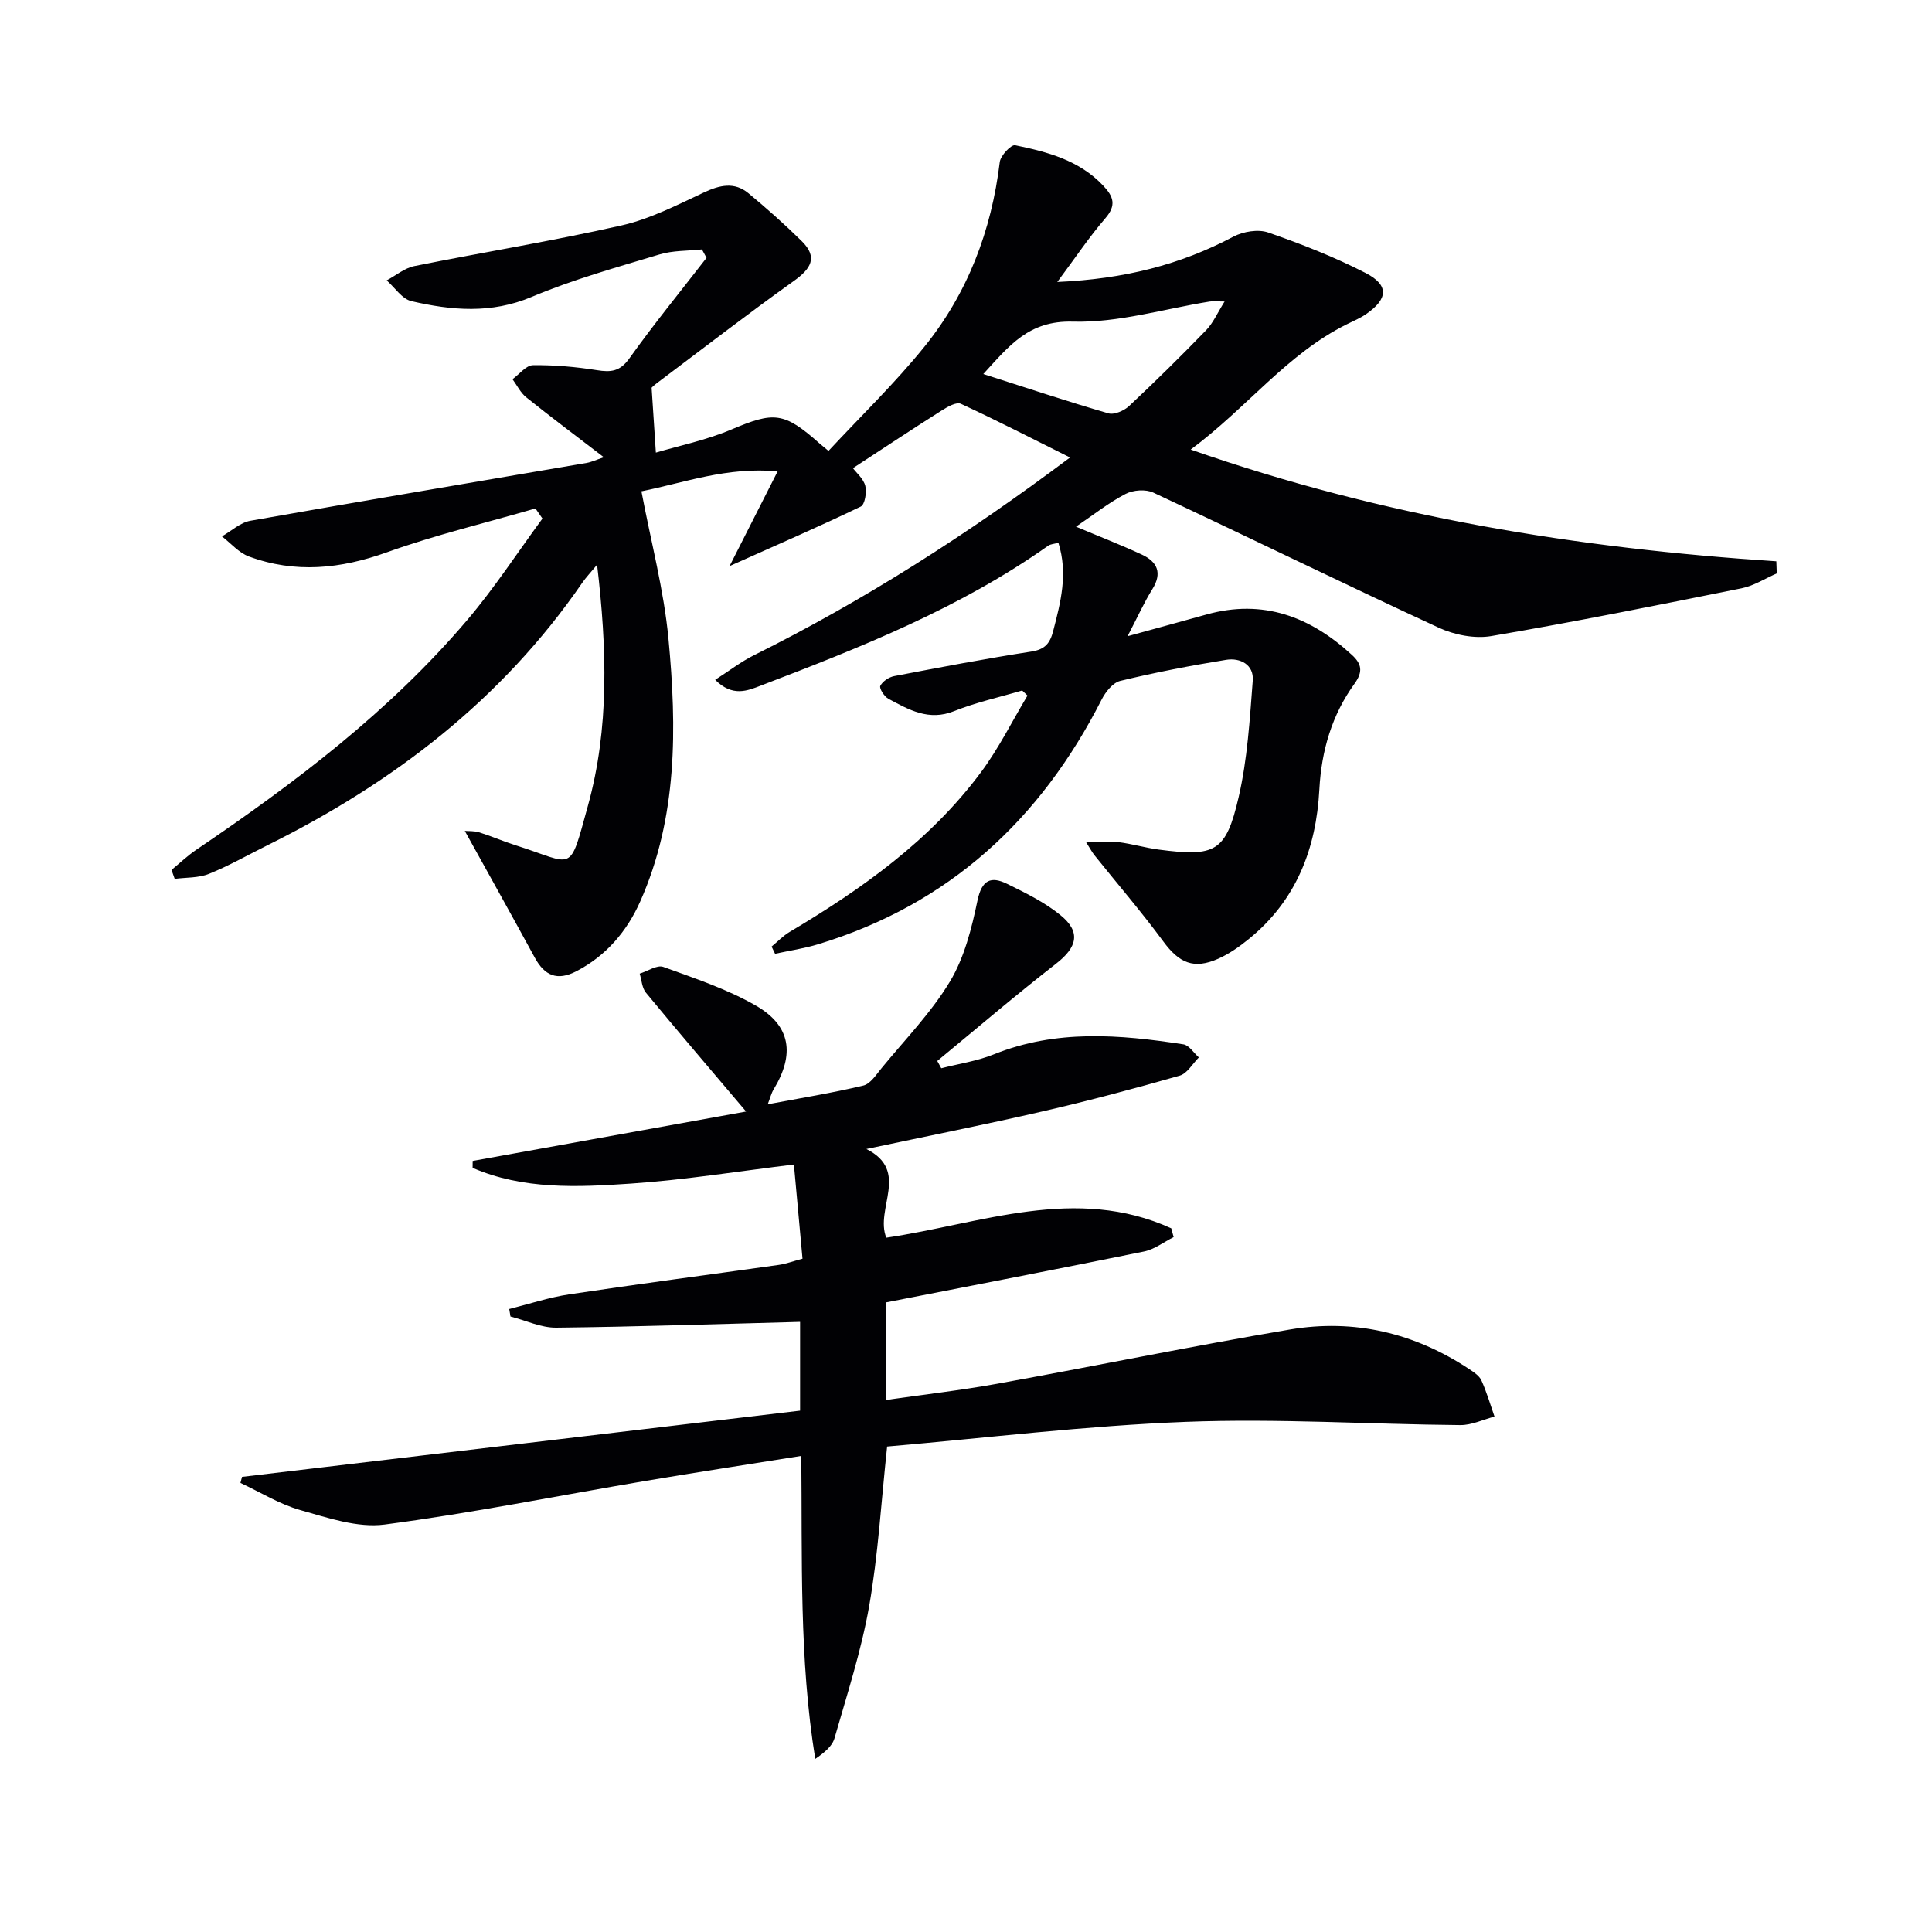
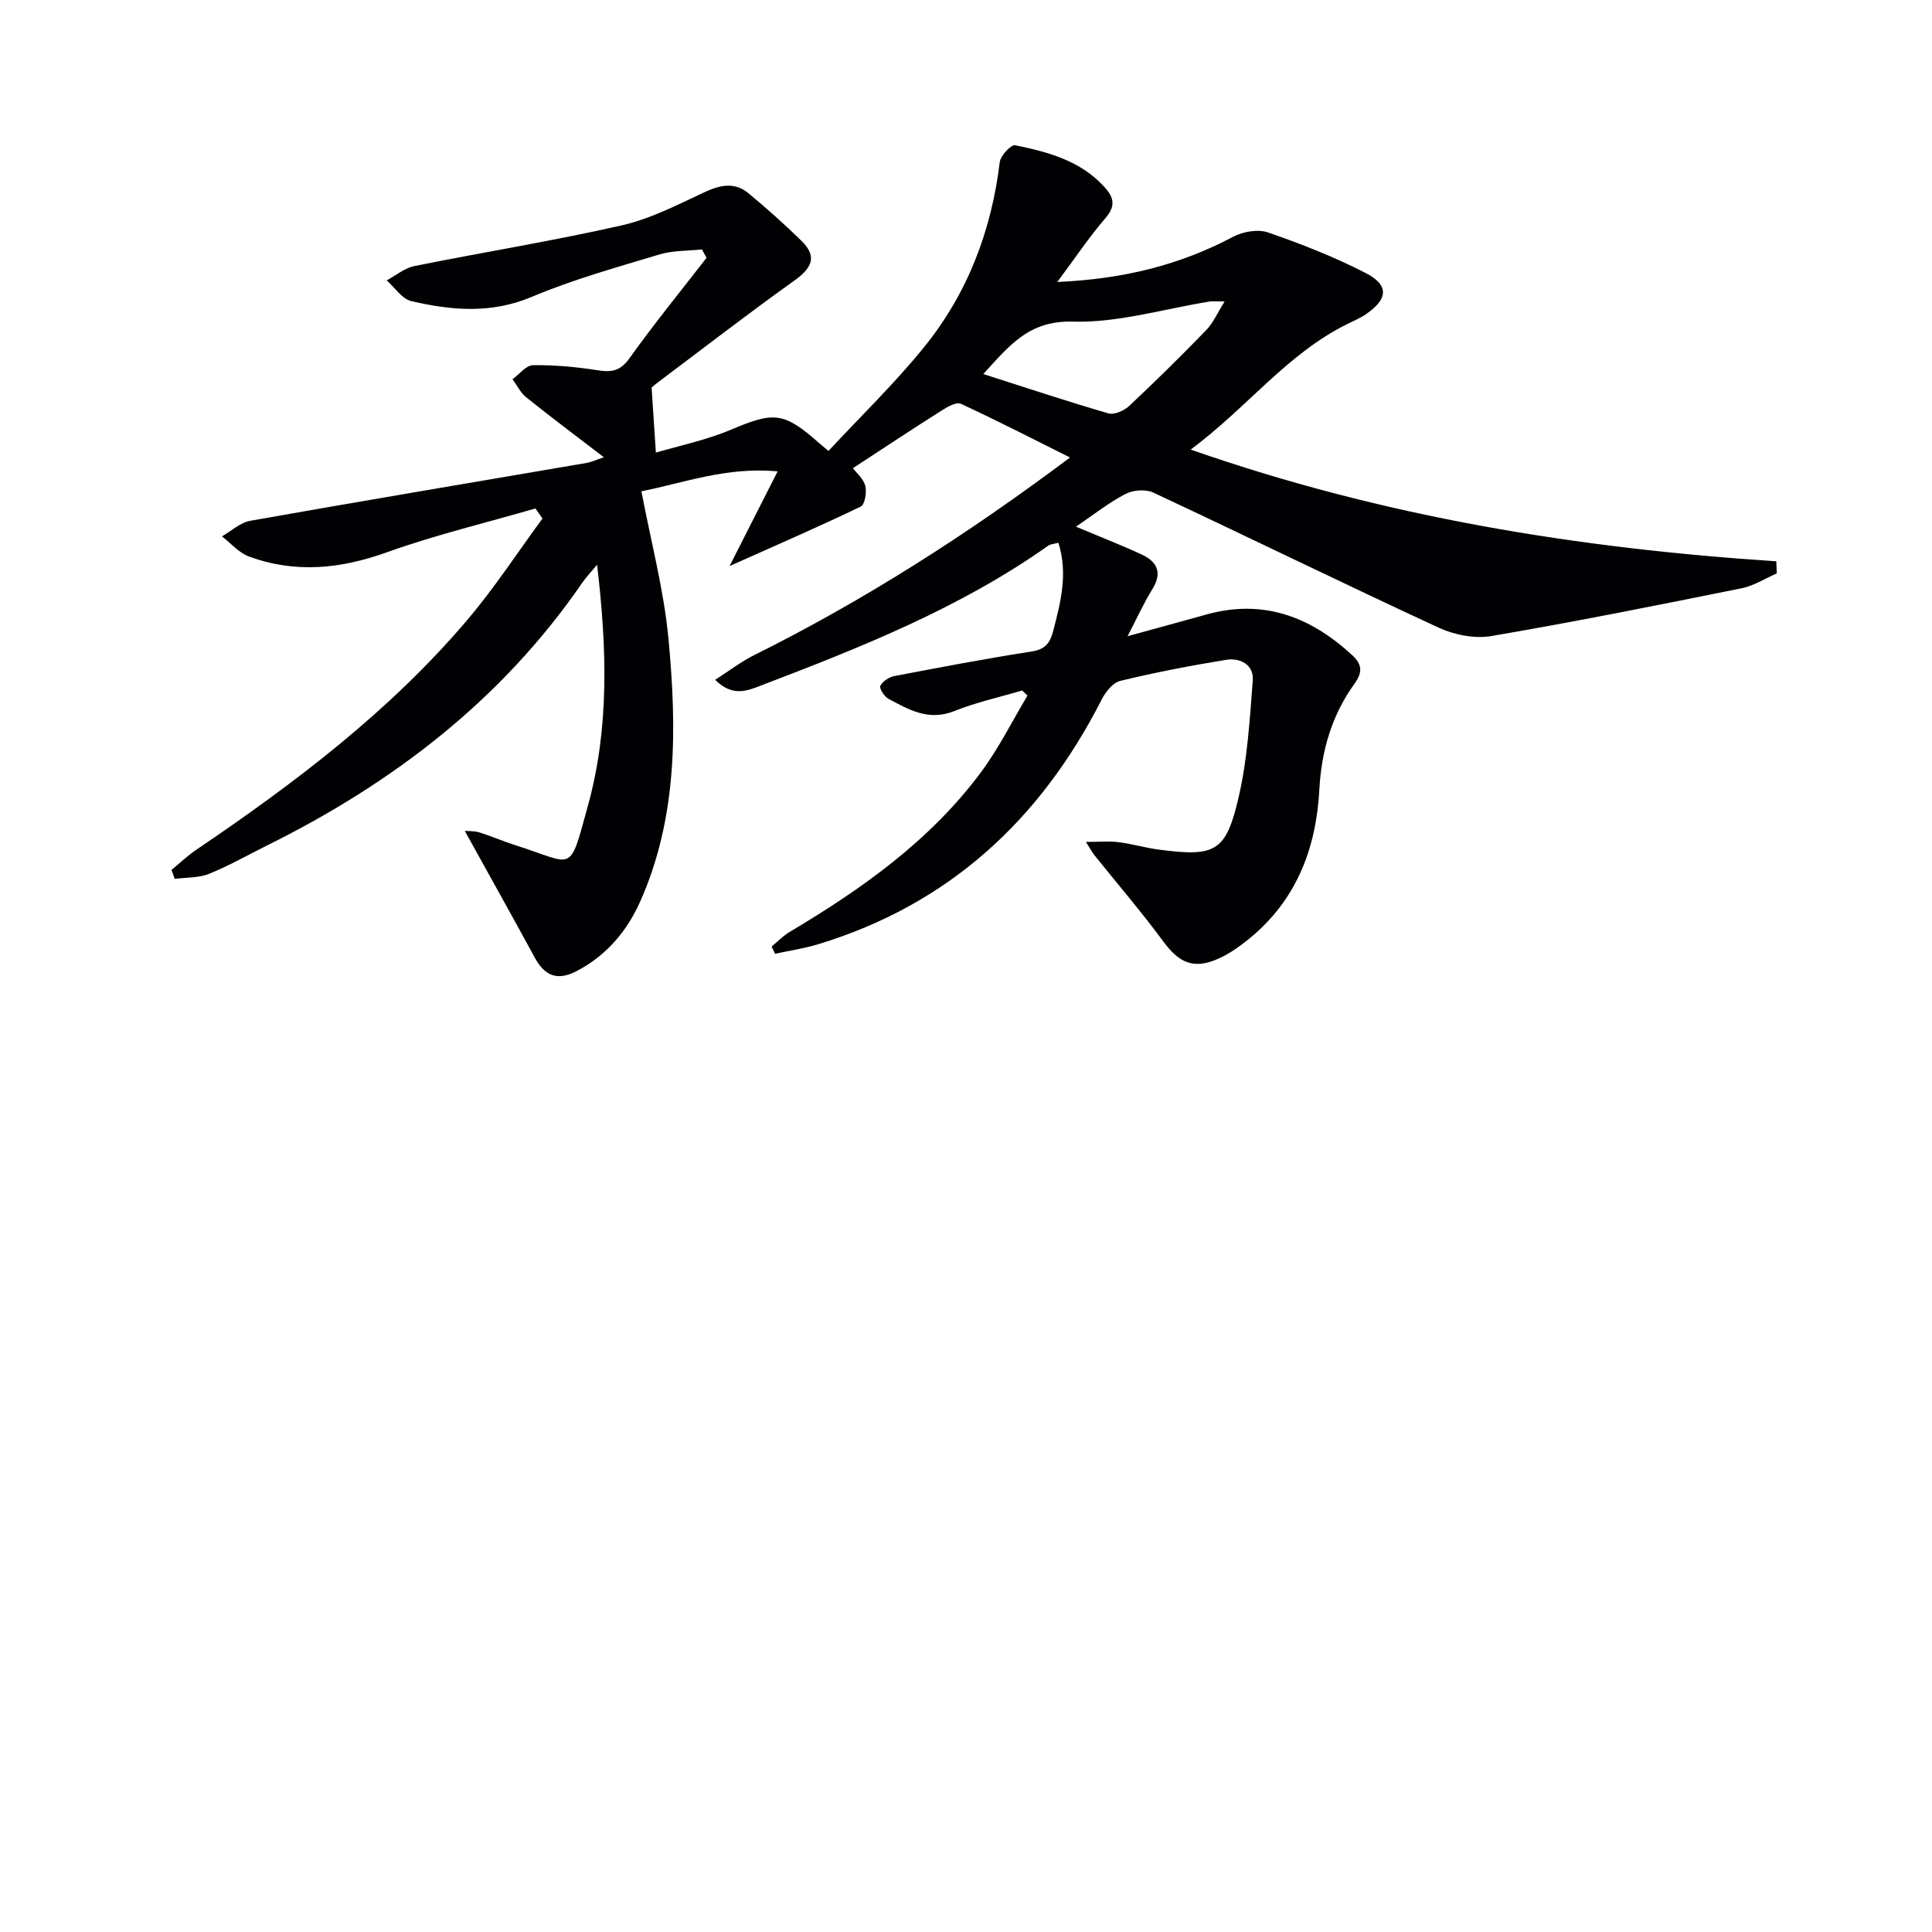
<svg xmlns="http://www.w3.org/2000/svg" enable-background="new 0 0 400 400" viewBox="0 0 400 400">
  <g fill="#010104">
    <path d="m176.59 96.93c.73.98 2.19 2.19 2.56 3.67.33 1.32-.09 3.87-.94 4.28-8.5 4.09-17.16 7.85-27.16 12.32 3.46-6.82 6.5-12.8 9.95-19.61-10.56-.98-19.36 2.37-28.2 4.13 1.98 10.48 4.65 20.43 5.6 30.54 1.74 18.43 1.9 36.95-5.85 54.38-2.73 6.14-7.03 11.25-13.25 14.46-3.95 2.04-6.55.9-8.58-2.83-4.74-8.71-9.58-17.37-14.49-26.24.7.06 1.92-.03 3.02.31 2.53.79 4.98 1.87 7.51 2.67 12.31 3.89 10.99 6.17 14.96-8.18 4.44-16.07 3.95-32.52 1.9-49.91-1.36 1.64-2.31 2.63-3.08 3.75-16.66 24.22-39.15 41.43-65.22 54.36-4.01 1.99-7.92 4.23-12.07 5.9-2.15.86-4.71.72-7.08 1.03-.22-.62-.44-1.23-.66-1.85 1.68-1.38 3.26-2.9 5.05-4.12 20.46-13.85 40.11-28.7 56.2-47.65 5.62-6.62 10.39-13.96 15.55-20.98-.48-.7-.97-1.39-1.45-2.09-10.26 2.98-20.7 5.47-30.74 9.07-9.61 3.45-19 4.41-28.59.87-2.09-.77-3.73-2.74-5.58-4.16 1.95-1.11 3.79-2.86 5.88-3.23 23.19-4.11 46.42-8 69.64-11.98.95-.16 1.86-.6 3.55-1.17-5.69-4.36-10.94-8.3-16.06-12.4-1.19-.95-1.92-2.49-2.85-3.76 1.41-1.02 2.81-2.88 4.23-2.9 4.41-.06 8.88.34 13.25 1.03 2.89.46 4.77.28 6.7-2.42 5.08-7.12 10.63-13.92 15.99-20.84-.32-.58-.64-1.16-.95-1.74-2.95.32-6.04.2-8.83 1.05-8.89 2.68-17.89 5.18-26.42 8.78-8.4 3.54-16.6 2.8-24.9.88-1.94-.45-3.43-2.81-5.12-4.3 1.9-1.01 3.7-2.55 5.72-2.96 14.29-2.88 28.7-5.2 42.91-8.42 5.9-1.34 11.5-4.22 17.04-6.82 3.3-1.55 6.33-2.24 9.23.16 3.8 3.15 7.5 6.44 11.02 9.9 3.45 3.4 1.88 5.76-1.65 8.28-9.59 6.85-18.92 14.07-28.35 21.15-.66.49-1.24 1.1-1.07.94.31 4.67.56 8.63.88 13.43 4.68-1.39 10.38-2.56 15.63-4.78 8.8-3.73 10.88-3.68 18.23 2.86.49.43 1.01.84 1.88 1.57 6.7-7.21 13.74-14 19.84-21.55 8.97-11.09 13.9-24.05 15.62-38.26.16-1.33 2.35-3.65 3.18-3.48 6.67 1.37 13.28 3.1 18.25 8.38 2.14 2.27 2.75 4.06.42 6.75-3.31 3.83-6.13 8.07-9.94 13.18 13.82-.61 25.45-3.55 36.45-9.38 2.03-1.07 5.12-1.59 7.2-.87 6.87 2.38 13.71 5.06 20.17 8.38 4.9 2.52 4.68 5.37.12 8.52-1.21.84-2.61 1.42-3.94 2.08-12.45 6.16-20.71 17.31-32.38 25.97 40.04 14 80.26 20.44 121.25 23.13.03.84.06 1.67.09 2.51-2.41 1.05-4.73 2.56-7.25 3.07-17.25 3.48-34.5 6.94-51.85 9.9-3.46.59-7.66-.24-10.9-1.74-19.77-9.14-39.34-18.73-59.07-27.96-1.58-.74-4.19-.55-5.77.28-3.48 1.81-6.6 4.3-10.25 6.77 4.94 2.08 9.35 3.79 13.62 5.77 3.23 1.5 4.3 3.81 2.17 7.21-1.66 2.65-2.94 5.54-5.11 9.7 6.29-1.73 11.31-3.09 16.32-4.49 11.74-3.28 21.53.44 30.15 8.38 1.97 1.82 2.34 3.42.52 5.94-4.68 6.46-6.85 13.87-7.28 21.88-.65 12.29-4.8 23.05-14.65 31.02-1.92 1.56-4.01 3.03-6.25 4.03-5.1 2.28-8.12.91-11.41-3.56-4.51-6.12-9.49-11.91-14.25-17.85-.48-.6-.85-1.3-1.77-2.76 2.73 0 4.77-.2 6.75.05 2.8.35 5.53 1.17 8.33 1.54 11.72 1.54 13.91.51 16.54-10.87 1.82-7.86 2.3-16.06 2.92-24.14.25-3.28-2.6-4.75-5.5-4.28-7.36 1.19-14.69 2.61-21.93 4.36-1.53.37-3.06 2.29-3.86 3.87-12.66 24.9-31.65 42.43-58.67 50.65-2.91.89-5.96 1.33-8.94 1.98-.24-.5-.48-.99-.72-1.49 1.24-1.02 2.38-2.23 3.75-3.04 14.97-8.91 29.09-18.91 39.61-33.07 3.67-4.94 6.44-10.55 9.62-15.86-.37-.35-.74-.7-1.1-1.05-4.71 1.39-9.55 2.45-14.09 4.27-5.27 2.11-9.39-.3-13.61-2.56-.85-.46-1.93-2.16-1.67-2.67.47-.94 1.78-1.81 2.88-2.02 9.44-1.81 18.89-3.61 28.39-5.08 2.84-.44 3.86-1.72 4.52-4.26 1.54-5.94 3.1-11.83 1.08-18.27-.95.26-1.64.28-2.11.61-18.24 12.91-38.79 21.05-59.46 28.95-2.82 1.08-5.88 2.42-9.49-1.18 2.89-1.85 5.3-3.72 7.97-5.06 22.85-11.37 44.25-25.04 65.5-40.97-7.9-3.94-15.18-7.69-22.61-11.12-.9-.42-2.72.6-3.87 1.33-6.2 3.92-12.27 7.95-18.47 12zm26.99-19.49c8.99 2.87 17.39 5.68 25.9 8.14 1.21.35 3.25-.54 4.29-1.52 5.45-5.11 10.77-10.35 15.96-15.71 1.44-1.49 2.31-3.54 3.81-5.93-1.83 0-2.47-.09-3.09.01-9.45 1.51-18.94 4.43-28.34 4.16-9.15-.26-13.17 5.01-18.53 10.85z" />
-     <path d="m154.47 230.13c-7.36-8.69-14.12-16.59-20.74-24.61-.82-.99-.88-2.61-1.29-3.94 1.65-.51 3.6-1.86 4.89-1.39 6.53 2.37 13.24 4.59 19.22 8.04 7.23 4.18 8.01 10.09 3.62 17.32-.49.81-.71 1.77-1.22 3.08 6.89-1.3 13.4-2.35 19.8-3.88 1.46-.35 2.65-2.24 3.76-3.59 4.84-5.91 10.28-11.48 14.18-17.97 2.98-4.96 4.49-11 5.69-16.76.9-4.29 2.8-5.07 6.12-3.44 3.85 1.88 7.79 3.82 11.08 6.5 4.27 3.48 3.43 6.64-.92 10.02-8.37 6.51-16.43 13.41-24.61 20.15.28.5.55 1.01.83 1.51 3.65-.94 7.45-1.49 10.91-2.89 12.88-5.18 26.02-4.1 39.22-2.06 1.18.18 2.14 1.77 3.2 2.71-1.31 1.3-2.41 3.33-3.97 3.77-9.4 2.69-18.86 5.21-28.39 7.4-11.9 2.74-23.89 5.12-36.48 7.79 9.1 4.53 1.71 12.39 4.13 18.36 19.68-2.91 39.19-10.94 59-1.94.16.61.32 1.21.49 1.82-2.04 1.02-3.98 2.54-6.14 2.98-17.7 3.61-35.44 7.02-53.47 10.55v20.2c7.76-1.12 15.44-1.99 23.03-3.36 20.23-3.66 40.38-7.8 60.66-11.24 13.3-2.25 25.79.7 37.1 8.19.96.64 2.1 1.38 2.54 2.35 1.09 2.41 1.83 4.98 2.71 7.49-2.37.62-4.74 1.79-7.1 1.76-18.93-.17-37.9-1.4-56.79-.67-20.7.8-41.33 3.34-61.86 5.11-1.25 11.65-1.86 22.46-3.72 33.04-1.63 9.26-4.58 18.3-7.18 27.37-.48 1.66-2.13 2.99-3.98 4.26-3.36-20.69-2.67-41.35-2.89-62.73-11.1 1.78-21.7 3.39-32.28 5.18-18 3.04-35.91 6.66-53.99 9.03-5.6.73-11.76-1.39-17.44-2.99-4.32-1.22-8.28-3.7-12.41-5.63.11-.42.22-.83.33-1.25 38.44-4.56 76.88-9.12 115.54-13.71 0-6.86 0-13.09 0-18.38-17.01.44-33.74 1.02-50.49 1.2-3.15.03-6.31-1.5-9.47-2.31-.09-.52-.17-1.04-.26-1.55 4.14-1.04 8.24-2.41 12.44-3.04 14.44-2.17 28.93-4.06 43.39-6.1 1.46-.21 2.87-.74 4.89-1.28-.6-6.57-1.2-13.13-1.78-19.5-11.45 1.39-22.57 3.19-33.76 3.95-11.05.75-22.29 1.28-32.76-3.26 0-.48 0-.95.01-1.43 18.96-3.43 37.93-6.86 56.61-10.23z" />
  </g>
</svg>